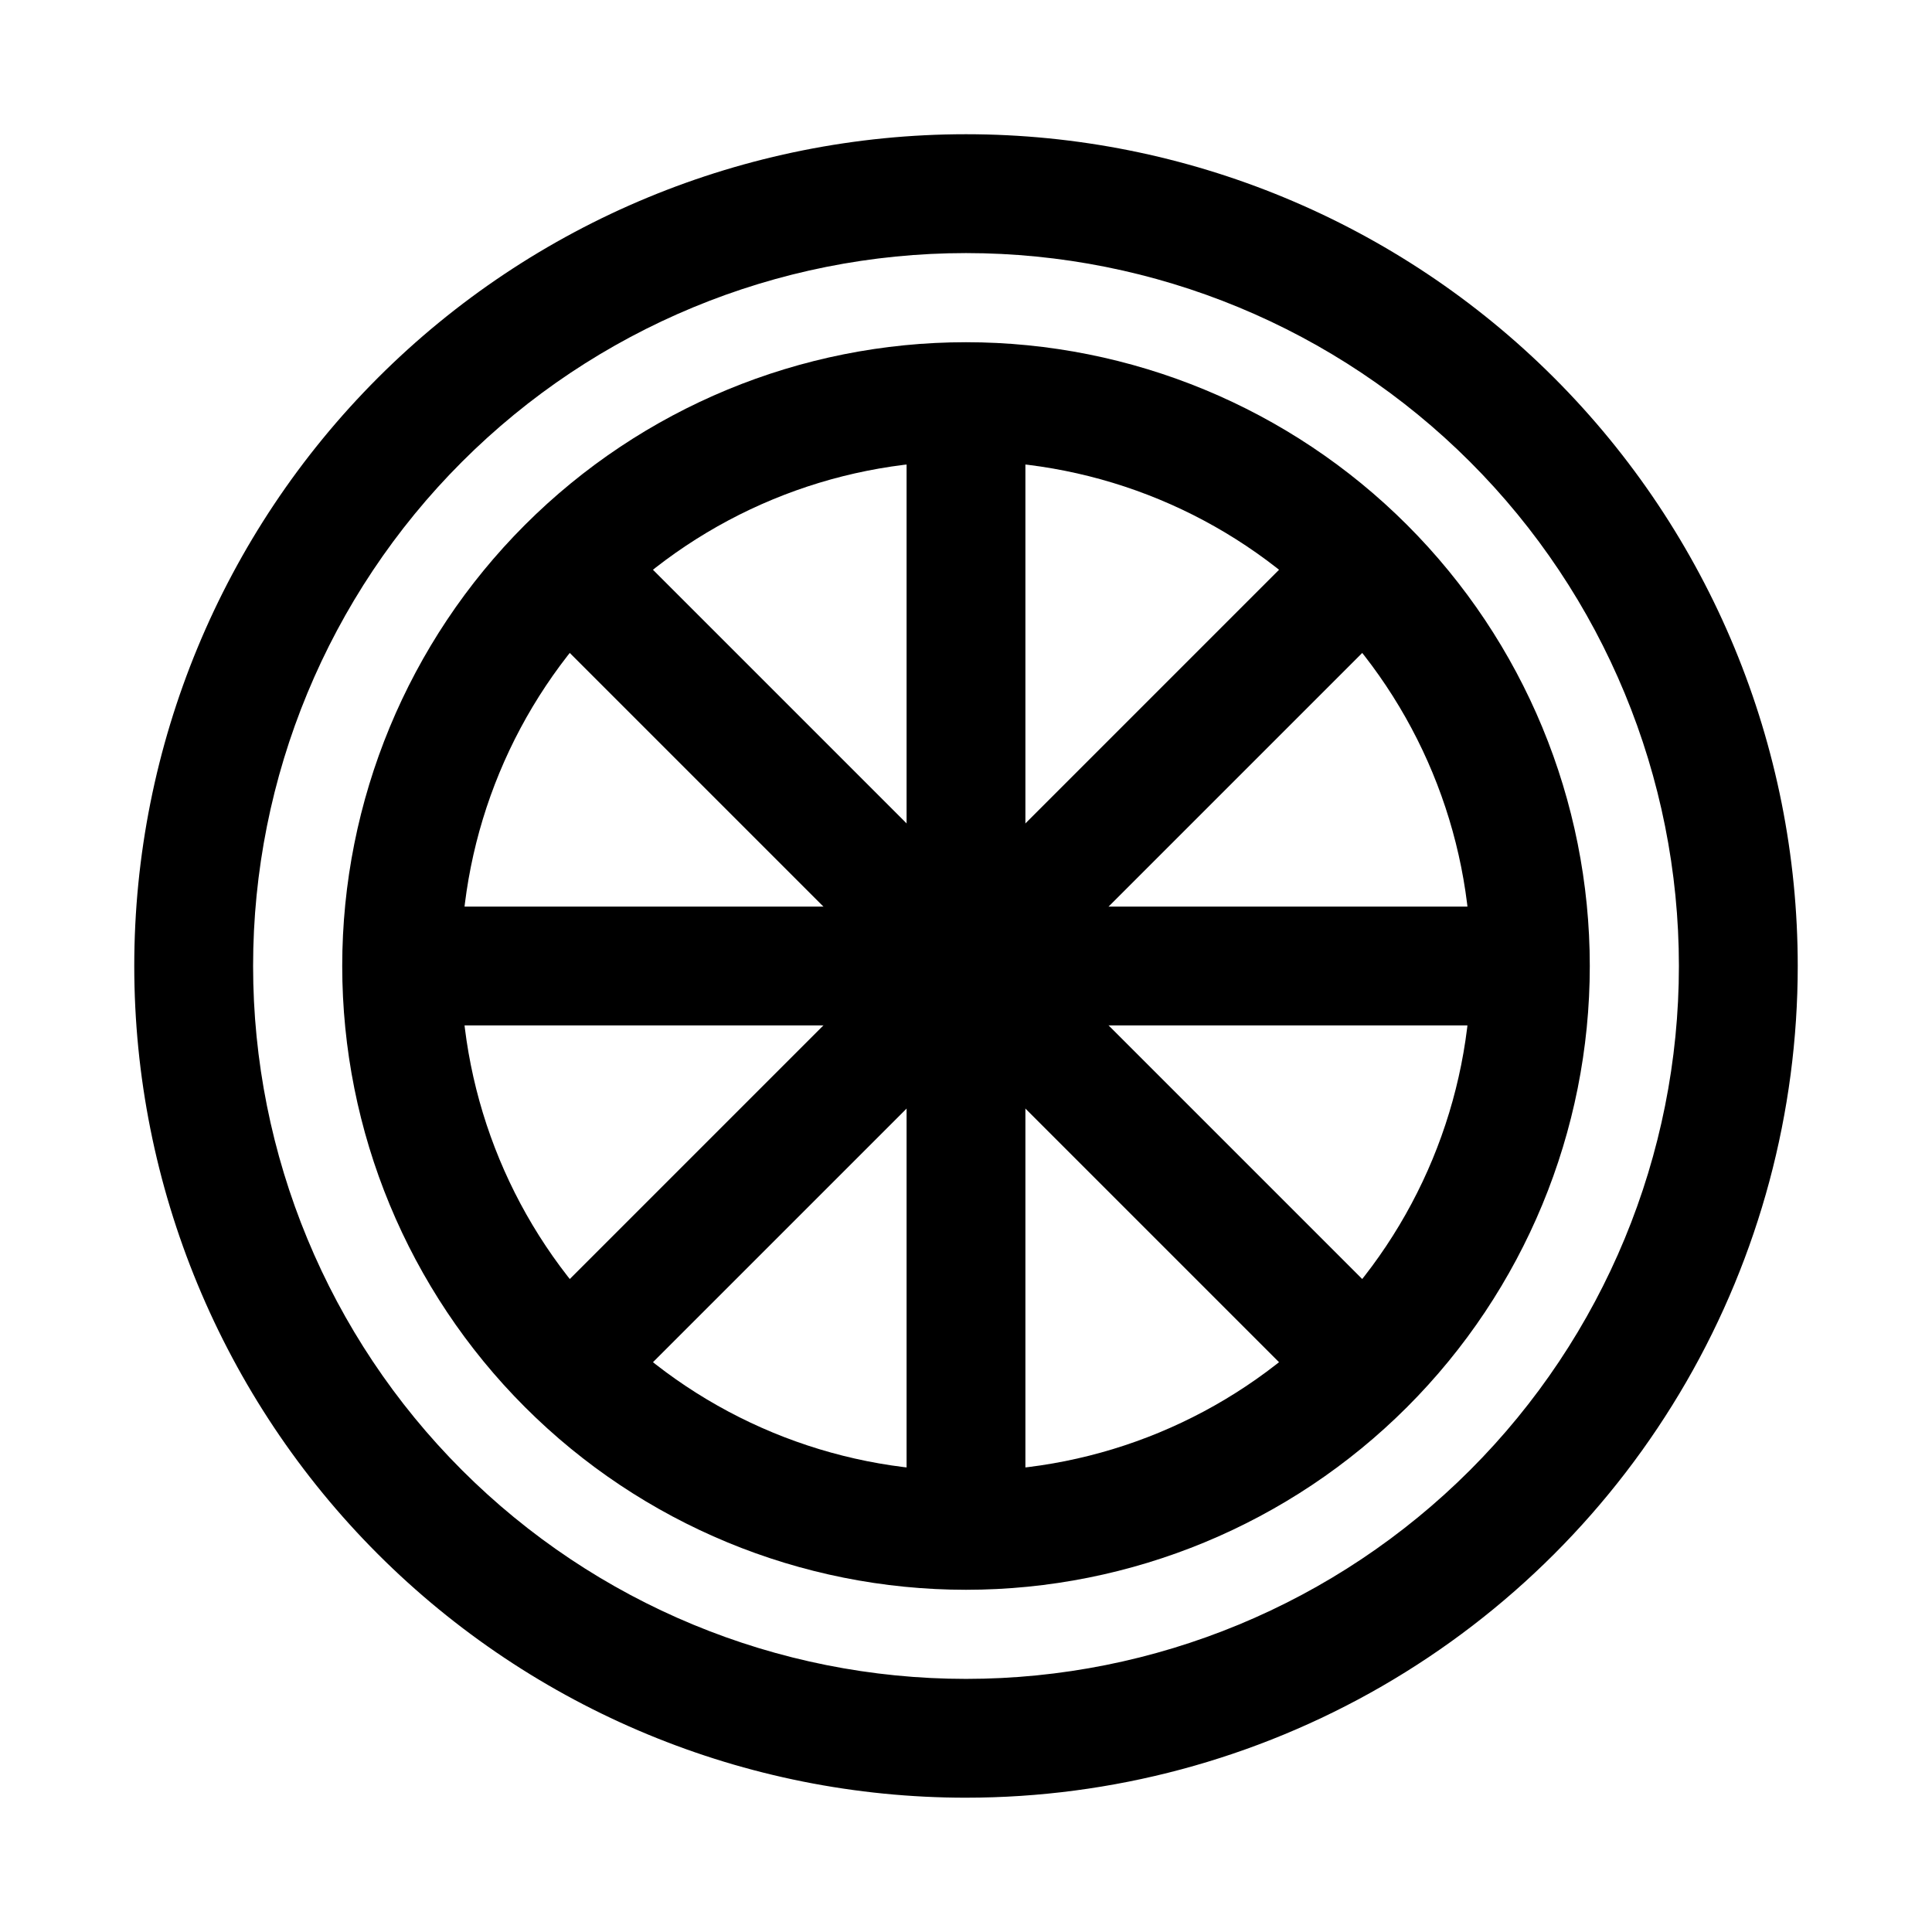
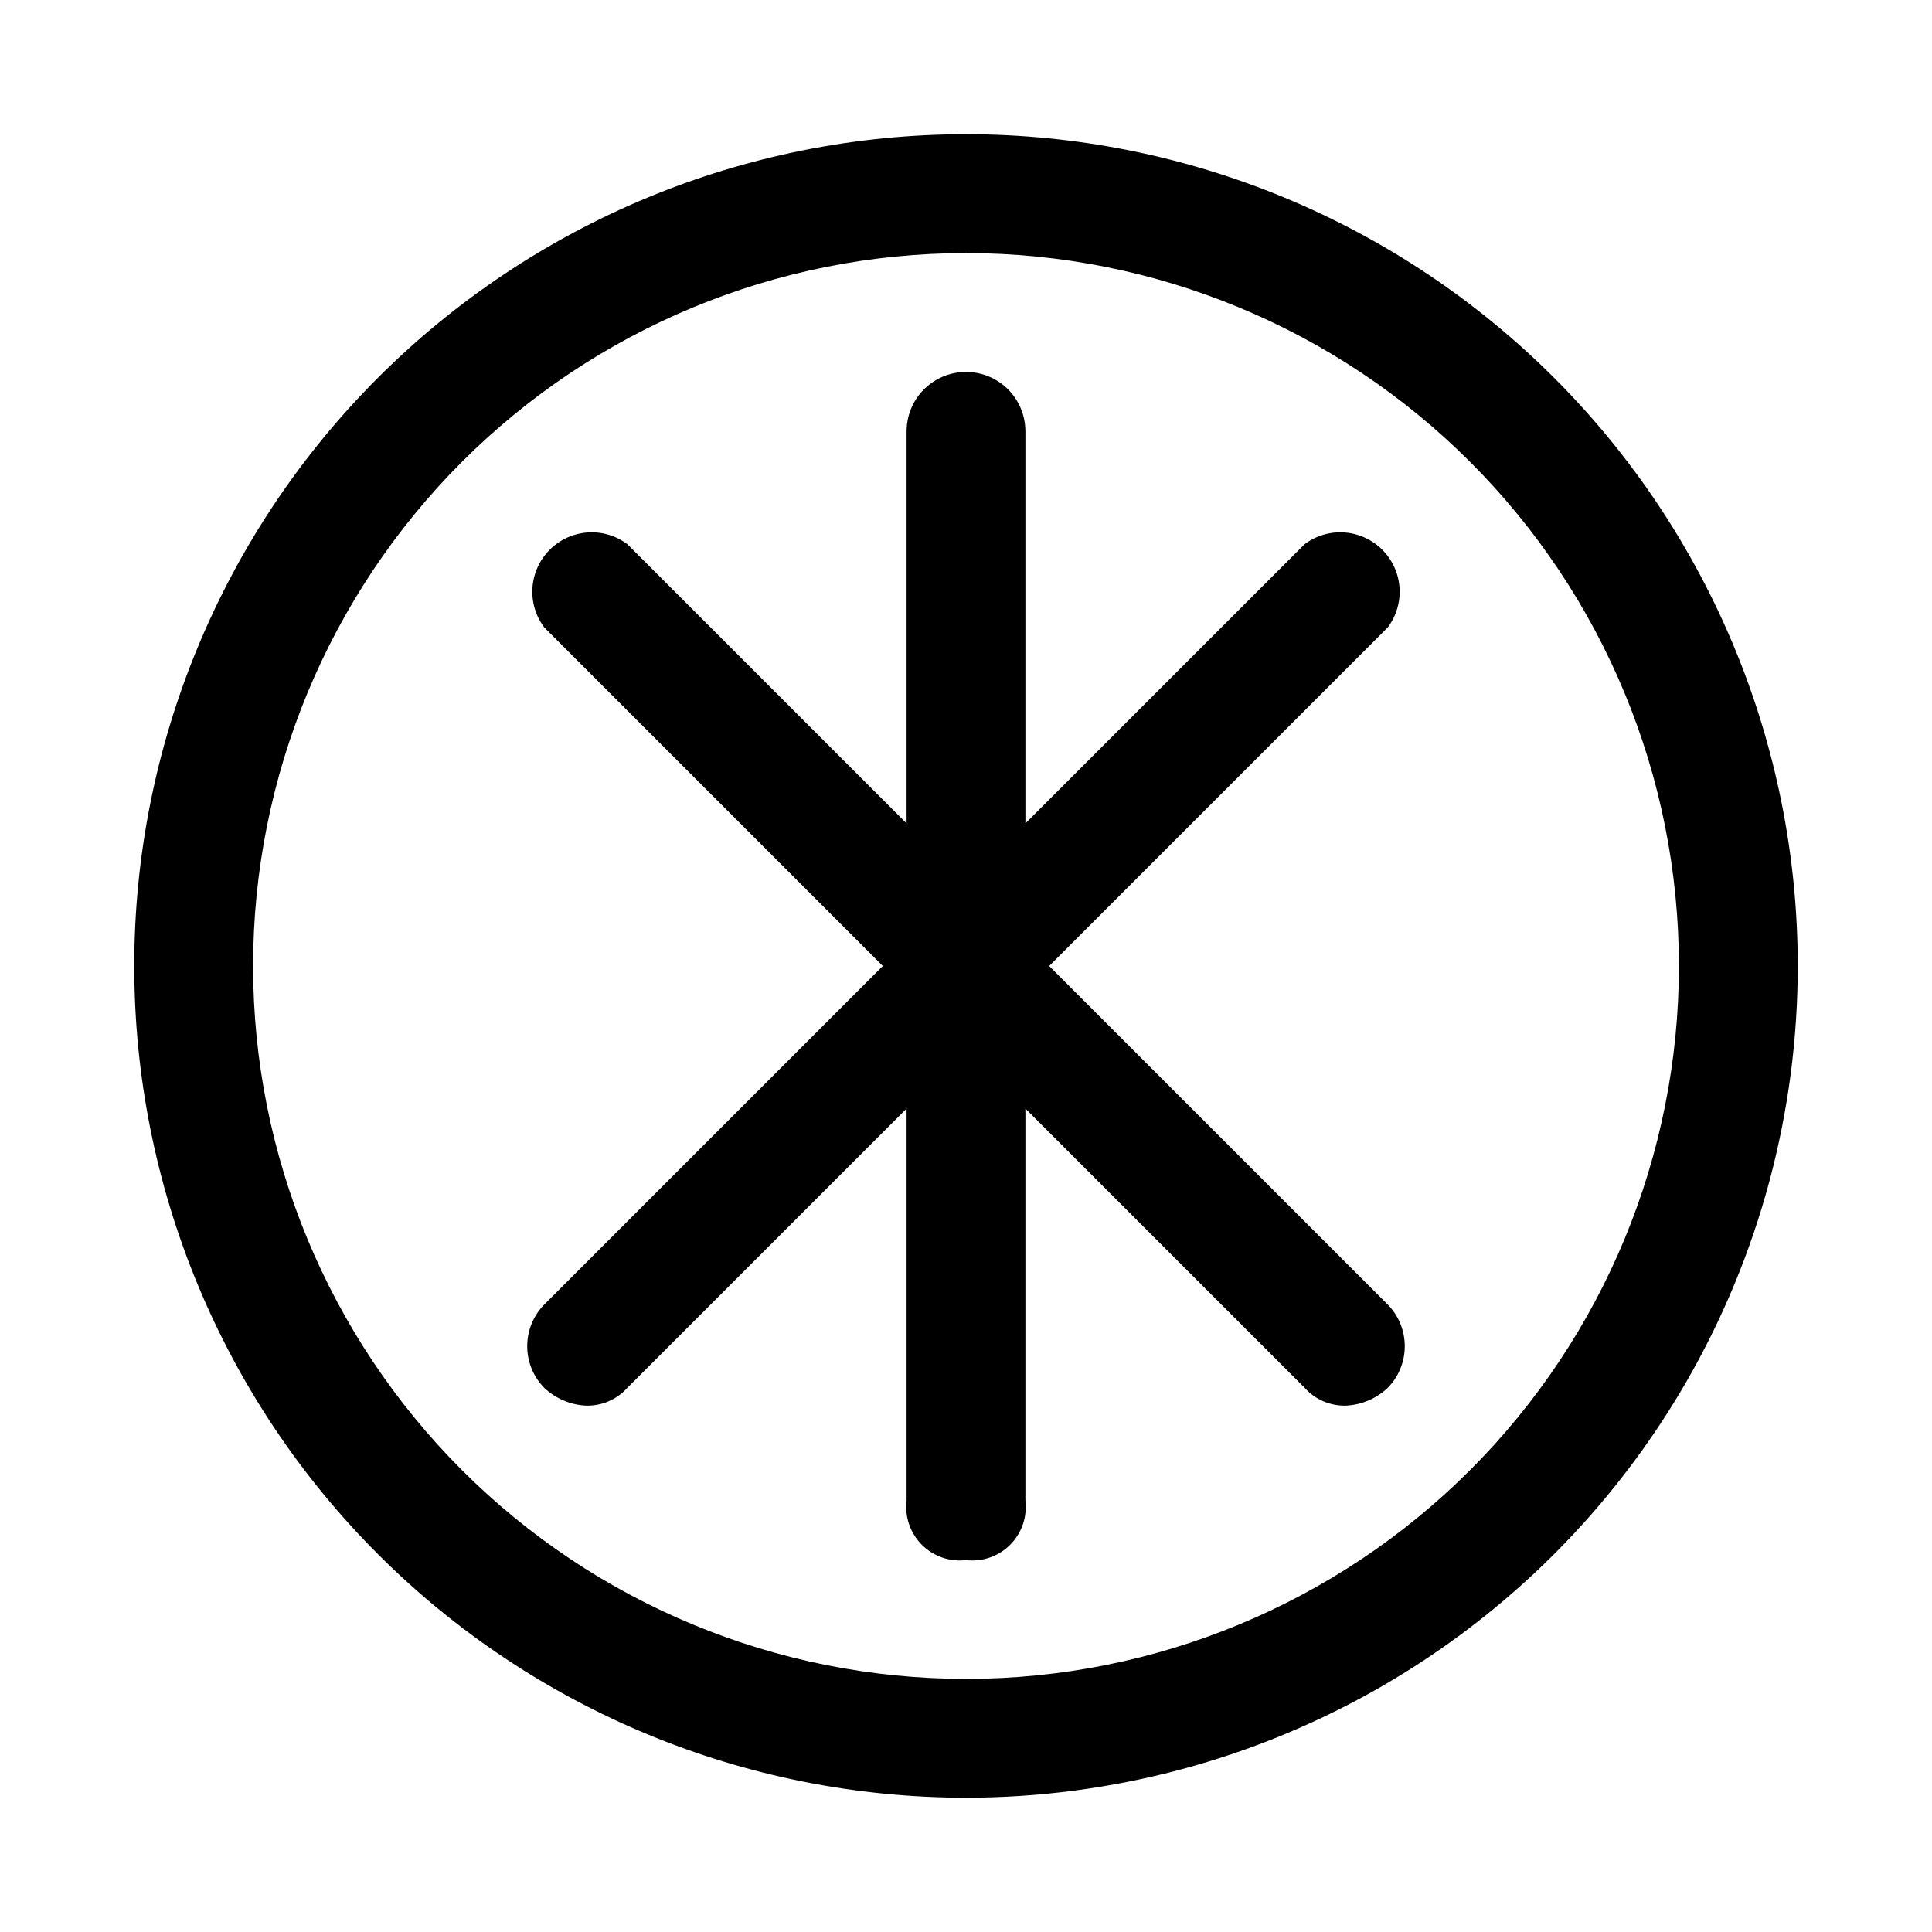
<svg xmlns="http://www.w3.org/2000/svg" fill="#000000" width="800px" height="800px" version="1.1" viewBox="144 144 512 512">
  <g>
    <path d="m400 620.41c-58.461 0-114.52-23.223-155.86-64.559-41.336-41.336-64.559-97.398-64.559-155.86 0-58.461 23.223-114.52 64.559-155.86s97.398-64.559 155.86-64.559c58.457 0 114.52 23.223 155.86 64.559 41.336 41.336 64.559 97.398 64.559 155.86 0 38.691-10.184 76.699-29.527 110.21-19.348 33.508-47.172 61.332-80.68 80.68-33.508 19.344-71.516 29.527-110.21 29.527zm0-409.34c-50.109 0-98.164 19.906-133.59 55.336s-55.336 83.484-55.336 133.59c0 50.105 19.906 98.16 55.336 133.59 35.43 35.434 83.484 55.336 133.59 55.336 50.105 0 98.16-19.902 133.59-55.336 35.434-35.43 55.336-83.484 55.336-133.59 0-50.109-19.902-98.164-55.336-133.59-35.43-35.43-83.484-55.336-133.59-55.336z" />
-     <path d="m400 565.31c-43.844 0-85.895-17.418-116.89-48.422-31.004-31-48.418-73.047-48.418-116.89s17.414-85.895 48.418-116.89c31-31.004 73.051-48.418 116.89-48.418s85.891 17.414 116.89 48.418c31.004 31 48.422 73.051 48.422 116.89s-17.418 85.891-48.422 116.89c-31 31.004-73.047 48.422-116.89 48.422zm0-299.14c-35.492 0-69.531 14.098-94.629 39.195s-39.195 59.137-39.195 94.629 14.098 69.531 39.195 94.625c25.098 25.098 59.137 39.199 94.629 39.199s69.531-14.102 94.625-39.199c25.098-25.094 39.199-59.133 39.199-94.625s-14.102-69.531-39.199-94.629c-25.094-25.098-59.133-39.195-94.625-39.195z" />
    <path d="m400 557.44c-4.312 0.516-8.625-0.98-11.695-4.051-3.07-3.07-4.562-7.379-4.051-11.691v-283.39c0-5.625 3-10.82 7.871-13.633s10.875-2.812 15.746 0 7.871 8.008 7.871 13.633v283.39c0.512 4.312-0.98 8.621-4.051 11.691-3.07 3.07-7.379 4.566-11.691 4.051z" />
-     <path d="m541.7 415.74h-283.39c-5.625 0-10.82-3-13.633-7.871s-2.812-10.875 0-15.746 8.008-7.871 13.633-7.871h283.39c5.625 0 10.82 3 13.633 7.871s2.812 10.875 0 15.746-8.008 7.871-13.633 7.871z" />
    <path d="m299.24 516.5c-4.121-0.211-8.027-1.887-11.023-4.723-2.883-2.941-4.5-6.898-4.5-11.02 0-4.121 1.617-8.078 4.5-11.023l201.52-201.52c4.078-3.059 9.383-3.953 14.238-2.402 4.852 1.551 8.656 5.356 10.207 10.211 1.551 4.852 0.656 10.156-2.402 14.234l-201.52 201.52c-2.793 3.129-6.828 4.856-11.02 4.723z" />
    <path d="m500.76 516.5c-4.191 0.133-8.227-1.594-11.023-4.723l-201.52-201.52c-3.059-4.078-3.953-9.383-2.402-14.234 1.551-4.856 5.356-8.66 10.211-10.211 4.852-1.551 10.156-0.656 14.234 2.402l201.52 201.52c2.883 2.945 4.5 6.902 4.5 11.023 0 4.121-1.617 8.078-4.5 11.02-2.992 2.836-6.902 4.512-11.02 4.723z" />
  </g>
</svg>